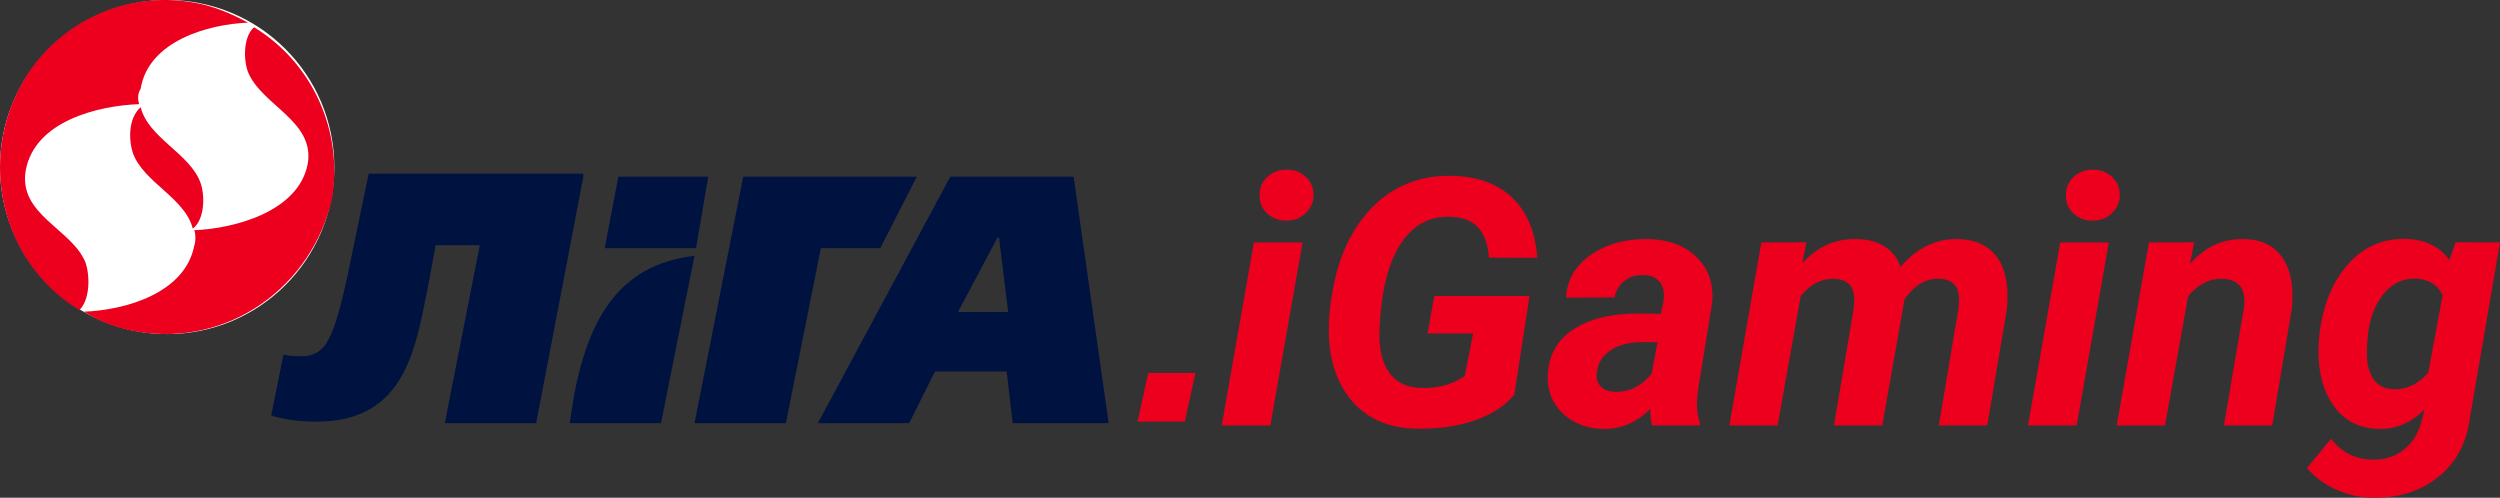
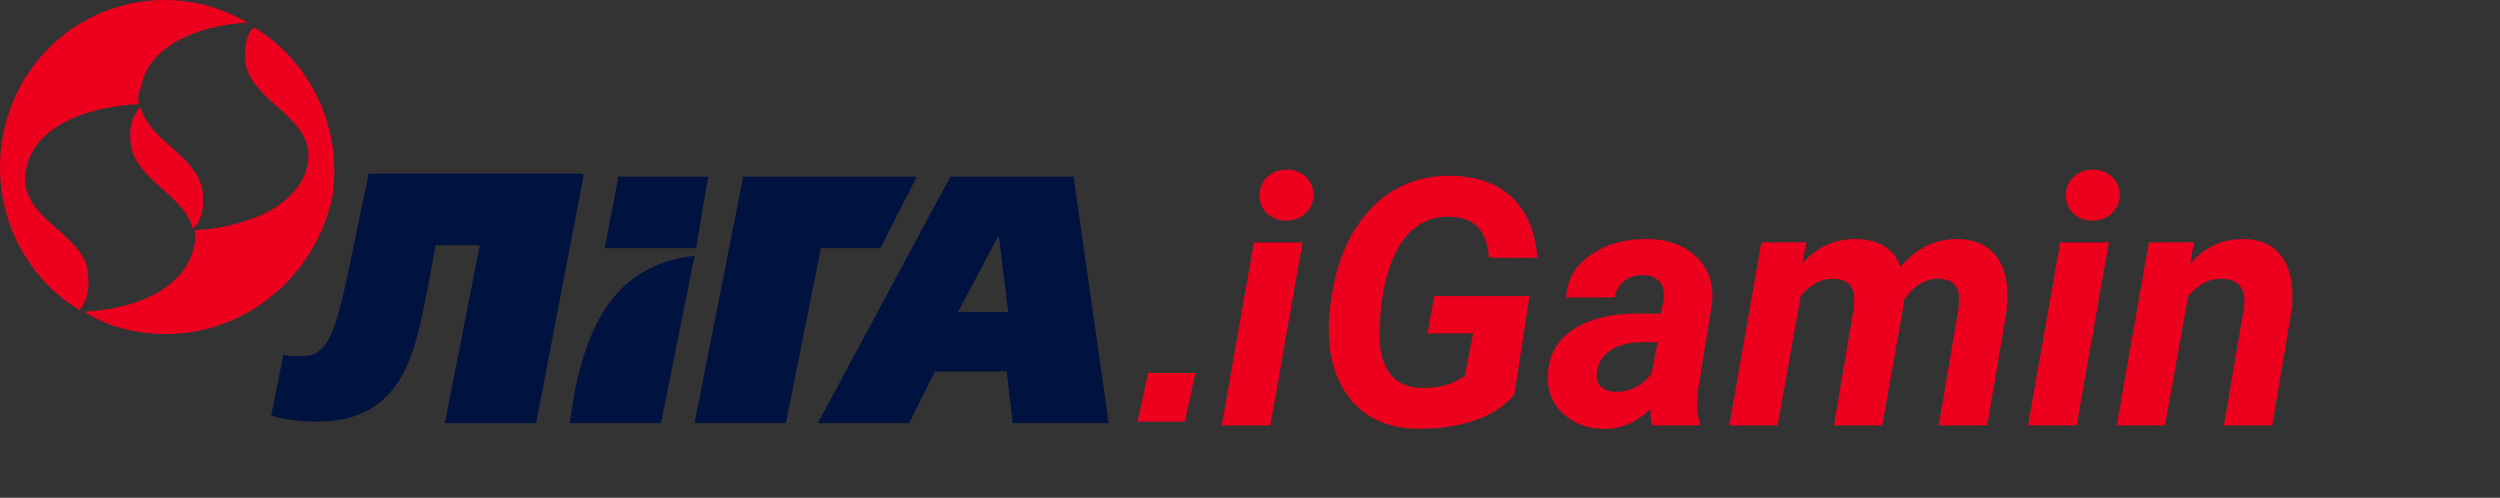
<svg xmlns="http://www.w3.org/2000/svg" fill="none" height="44" viewBox="0 0 221 44" width="221">
  <rect x="0" y="0" width="221" height="44" fill="#333333" stroke="none" />
  <path d="m104.735 37.275h-4.173l.943-4.304h4.172z" fill="#ec001e" />
  <path d="m51.569 15.62-4.173 21.789h-8.076l3.096-15.736h-3.903l-.673 3.631c-1.077 5.245-1.884 11.97-9.826 11.97-1.346 0-2.692-.135-4.038-.538l1.077-5.38c.538.135 1.211.135 1.75.135.942 0 1.75-.538 2.154-1.345.404-.672 1.077-2.152 2.154-7.667l1.48-7.128h18.978zm11.037 0h-7.941l-1.211 6.322h8.076zm-11.845 19.233-.404 2.555h8.076l2.961-14.795c-6.999.807-9.422 6.053-10.633 12.239zm47.244 2.555h-8.48l-.538-4.573h-6.326l-2.288 4.573h-8.076l11.71-21.789h10.902zm-8.883-9.819-.808-6.59h-.135l-3.499 6.59zm-11.306-5.649 3.23-6.322h-15.344l-4.307 21.789h8.076l3.096-15.467z" fill="#00123f" />
-   <path d="m14.777 29.532c8.161 0 14.777-6.611 14.777-14.766 0-8.155-6.616-14.766-14.777-14.766s-14.777 6.611-14.777 14.766c0 8.155 6.616 14.766 14.777 14.766z" fill="#fff" />
  <g fill="#ec001e">
    <path d="m12.163 29.319c-1.625-.272-3.251-.815-4.741-1.767 3.657-.136 8.94-1.631 9.753-5.844.136-.408.136-.951 0-1.359 3.522-.136 9.211-1.631 10.024-5.844.677-3.805-4.064-5.164-5.283-8.154-.406-1.087-.406-3.126.542-3.941 5.147 3.126 7.856 9.105 6.908 15.085-1.761 7.882-9.211 13.182-17.203 11.823zm-5.147-1.903c-6.908-4.213-9.076-13.318-4.876-20.385 3.116-5.164 9.076-7.882 15.036-6.795 1.625.272 3.251.951 4.741 1.767-3.522.136-8.805 1.631-9.482 5.844-.271.408-.271.951-.135 1.359-3.657.136-9.211 1.495-10.024 5.844-.677 3.941 4.064 5.164 5.283 8.154.406 1.223.406 3.262-.542 4.213zm5.418-17.939c.677 2.718 4.335 4.077 5.283 6.659.406 1.087.406 3.261-.677 4.077-.677-2.718-4.335-4.077-5.283-6.659-.406-1.223-.406-3.126.677-4.077z" />
    <path d="m112.3 37.613h-4.3l2.846-16.181h4.3zm-.954-20.293c-.02-.668.202-1.221.666-1.66s1.024-.658 1.68-.658c.646-.02 1.206.174 1.681.583.474.409.721.937.742 1.585.02.618-.192 1.157-.636 1.615-.434.459-1.004.698-1.711.718-.636.02-1.196-.17-1.68-.568-.475-.399-.722-.937-.742-1.615z" />
-     <path d="m133.873 34.861c-.787.987-1.943 1.75-3.467 2.288-1.514.528-3.224.778-5.132.748-1.504-.01-2.826-.334-3.967-.972-1.14-.648-2.038-1.575-2.694-2.782-.656-1.206-1.03-2.582-1.121-4.127-.101-1.436.051-3.12.455-5.055.413-1.944 1.115-3.644 2.104-5.099.999-1.466 2.195-2.557 3.588-3.275 1.393-.728 2.937-1.077 4.633-1.047 2.301.04 4.102.683 5.404 1.929 1.302 1.236 2.044 3.011 2.226 5.324l-4.269-.015c-.112-1.216-.44-2.114-.985-2.692-.545-.578-1.357-.887-2.437-.927-1.867-.06-3.341.753-4.421 2.438-1.07 1.675-1.68 4.107-1.832 7.298-.1 1.705.162 3.026.788 3.963.636.937 1.599 1.416 2.891 1.436 1.504.04 2.786-.314 3.846-1.062l.742-3.754h-4.028l.591-3.305h8.417z" />
+     <path d="m133.873 34.861c-.787.987-1.943 1.75-3.467 2.288-1.514.528-3.224.778-5.132.748-1.504-.01-2.826-.334-3.967-.972-1.14-.648-2.038-1.575-2.694-2.782-.656-1.206-1.03-2.582-1.121-4.127-.101-1.436.051-3.12.455-5.055.413-1.944 1.115-3.644 2.104-5.099.999-1.466 2.195-2.557 3.588-3.275 1.393-.728 2.937-1.077 4.633-1.047 2.301.04 4.102.683 5.404 1.929 1.302 1.236 2.044 3.011 2.226 5.324l-4.269-.015c-.112-1.216-.44-2.114-.985-2.692-.545-.578-1.357-.887-2.437-.927-1.867-.06-3.341.753-4.421 2.438-1.07 1.675-1.68 4.107-1.832 7.298-.1 1.705.162 3.026.788 3.963.636.937 1.599 1.416 2.891 1.436 1.504.04 2.786-.314 3.846-1.062l.742-3.754h-4.028l.591-3.305h8.417" />
    <path d="m146.06 37.613c-.131-.409-.186-.897-.166-1.466-1.232 1.216-2.624 1.805-4.179 1.765-1.433-.02-2.624-.479-3.573-1.376-.938-.907-1.377-2.024-1.317-3.35.071-1.765.818-3.116 2.241-4.053 1.433-.947 3.351-1.421 5.753-1.421l1.998.03.212-.972c.061-.329.076-.643.046-.942-.051-.469-.233-.832-.545-1.092-.303-.269-.707-.409-1.212-.419-.666-.02-1.231.145-1.695.493-.464.339-.762.833-.893 1.48l-4.285.015c.071-1.545.787-2.796 2.15-3.754 1.373-.967 3.063-1.441 5.072-1.421 1.857.04 3.31.588 4.36 1.645 1.049 1.047 1.488 2.398 1.317 4.053l-1.257 7.746-.075.957c-.021.708.065 1.306.257 1.795l-.015.284zm-3.285-2.976c1.231.04 2.306-.488 3.225-1.585l.53-2.796-1.484-.015c-1.575.04-2.71.513-3.406 1.421-.253.329-.409.733-.47 1.211-.08.538.031.967.333 1.286.313.309.737.469 1.272.478z" />
    <path d="m159.686 21.417-.349 1.839c1.323-1.456 2.922-2.163 4.8-2.124 1.009.02 1.847.249 2.513.688.666.439 1.115 1.032 1.347 1.78 1.443-1.685 3.139-2.507 5.087-2.467 1.504.03 2.634.538 3.391 1.525.767.987 1.09 2.413.969 4.277l-.03.374-1.741 10.304h-4.285l1.741-10.334c.041-.369.056-.713.046-1.032-.071-1.047-.676-1.585-1.817-1.615-1.171 0-2.175.618-3.013 1.854l-.045.344-1.908 10.782h-4.269l1.741-10.304c.041-.369.056-.713.046-1.032-.071-1.057-.672-1.6-1.802-1.63-1.08-.03-2.054.474-2.922 1.51l-2.044 11.455h-4.269l2.831-16.181z" />
    <path d="m183.576 37.613h-4.3l2.846-16.181h4.3zm-.954-20.293c-.02-.668.202-1.221.666-1.66s1.024-.658 1.68-.658c.646-.02 1.206.174 1.681.583.474.409.721.937.742 1.585.02.618-.192 1.157-.636 1.615-.434.459-1.004.698-1.711.718-.636.02-1.196-.17-1.68-.568-.475-.399-.722-.937-.742-1.615z" />
    <path d="m193.961 21.417-.363 1.914c1.312-1.505 2.902-2.238 4.769-2.198 1.544.03 2.684.588 3.421 1.675s1.004 2.592.803 4.516l-1.726 10.289h-4.27l1.757-10.334c.05-.389.06-.743.03-1.062-.131-1.017-.777-1.54-1.938-1.57-1.12-.04-2.125.474-3.013 1.54l-2.044 11.425h-4.269l2.846-16.181z" />
-     <path d="m205.043 29.507c.303-2.502 1.126-4.531 2.468-6.087 1.352-1.565 3.053-2.333 5.102-2.303 1.746.04 3.048.663 3.906 1.869l.56-1.57 3.921.015-2.68 15.627c-.292 2.153-1.221 3.858-2.785 5.114-1.565 1.256-3.503 1.864-5.814 1.825-1.13-.02-2.21-.264-3.24-.733-1.029-.459-1.877-1.092-2.543-1.899l2.119-2.572c.949 1.186 2.14 1.8 3.573 1.839 1.111.04 2.059-.249 2.847-.867.787-.608 1.322-1.47 1.604-2.587l.243-.972c-1.191 1.176-2.529 1.745-4.012 1.705-1.595-.02-2.862-.603-3.8-1.75-.939-1.157-1.454-2.657-1.545-4.501-.03-.608-.005-1.326.076-2.153zm4.194 1.765c0 .937.197 1.69.59 2.258.404.558.984.852 1.741.882 1.161.04 2.19-.449 3.089-1.466l1.271-6.849c-.434-.937-1.236-1.426-2.407-1.466-1.09-.03-2.013.404-2.77 1.301-.757.897-1.232 2.089-1.423 3.574-.071.728-.101 1.316-.091 1.765z" />
  </g>
</svg>